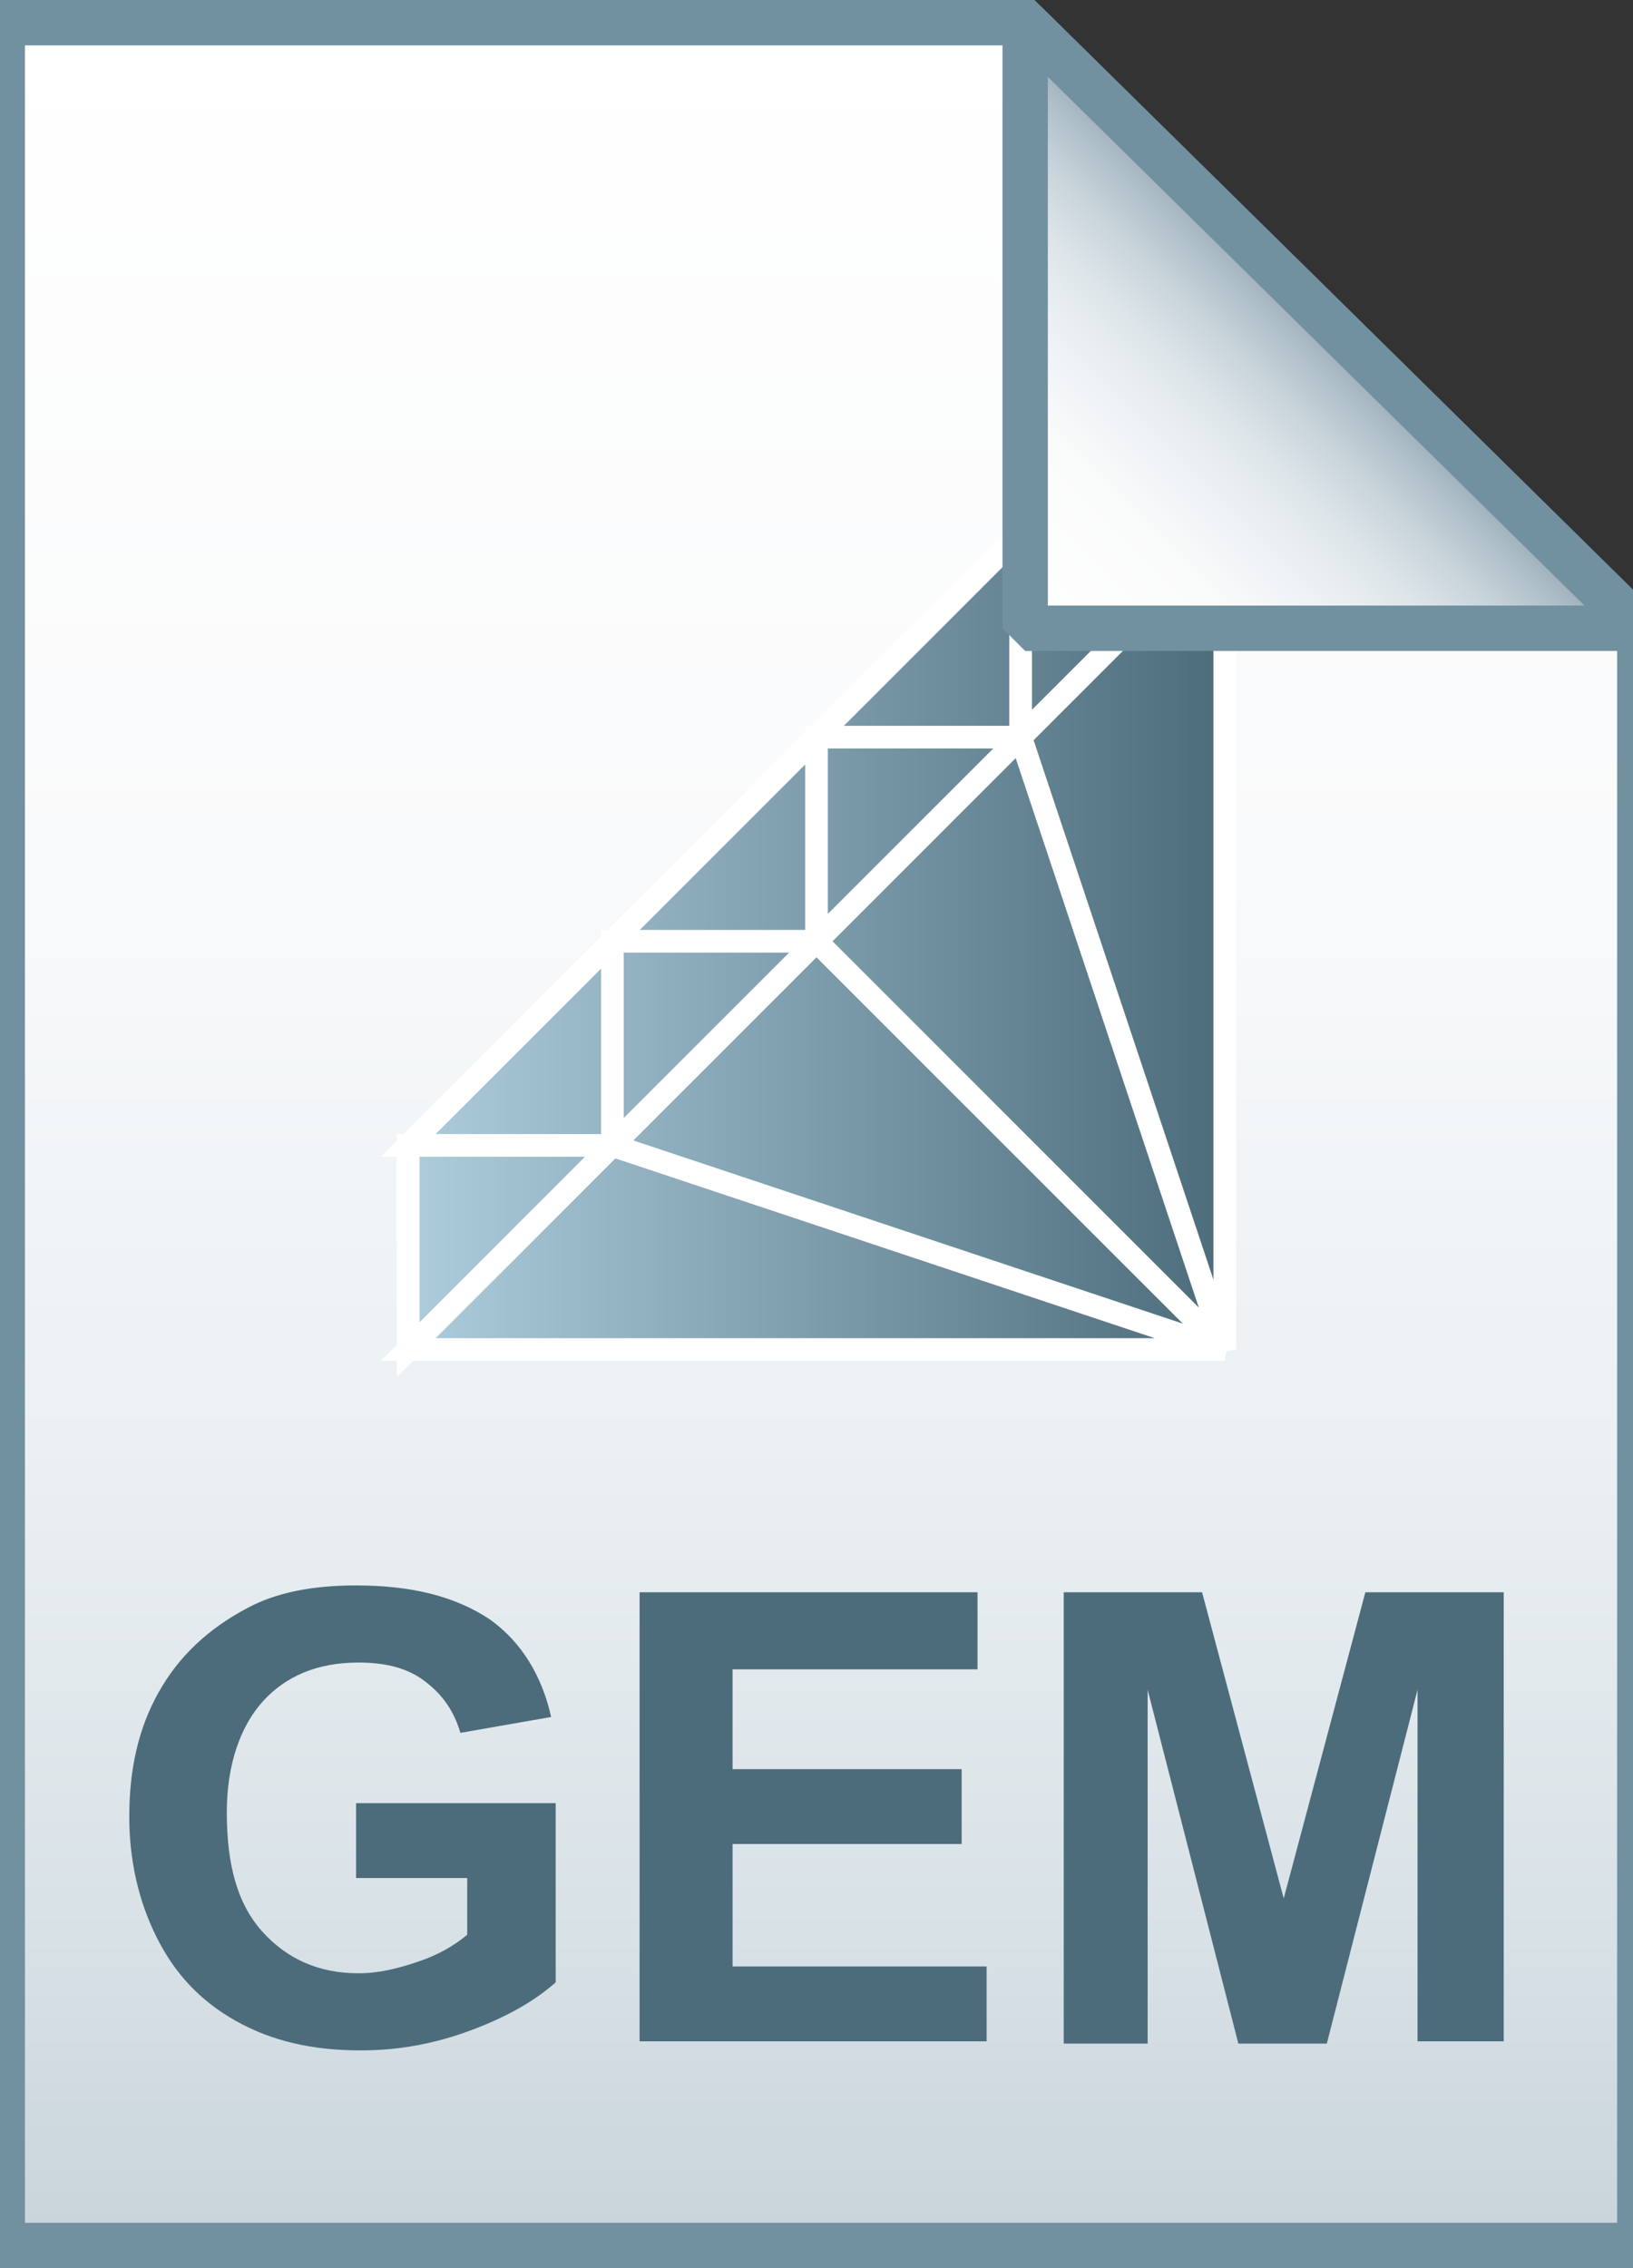
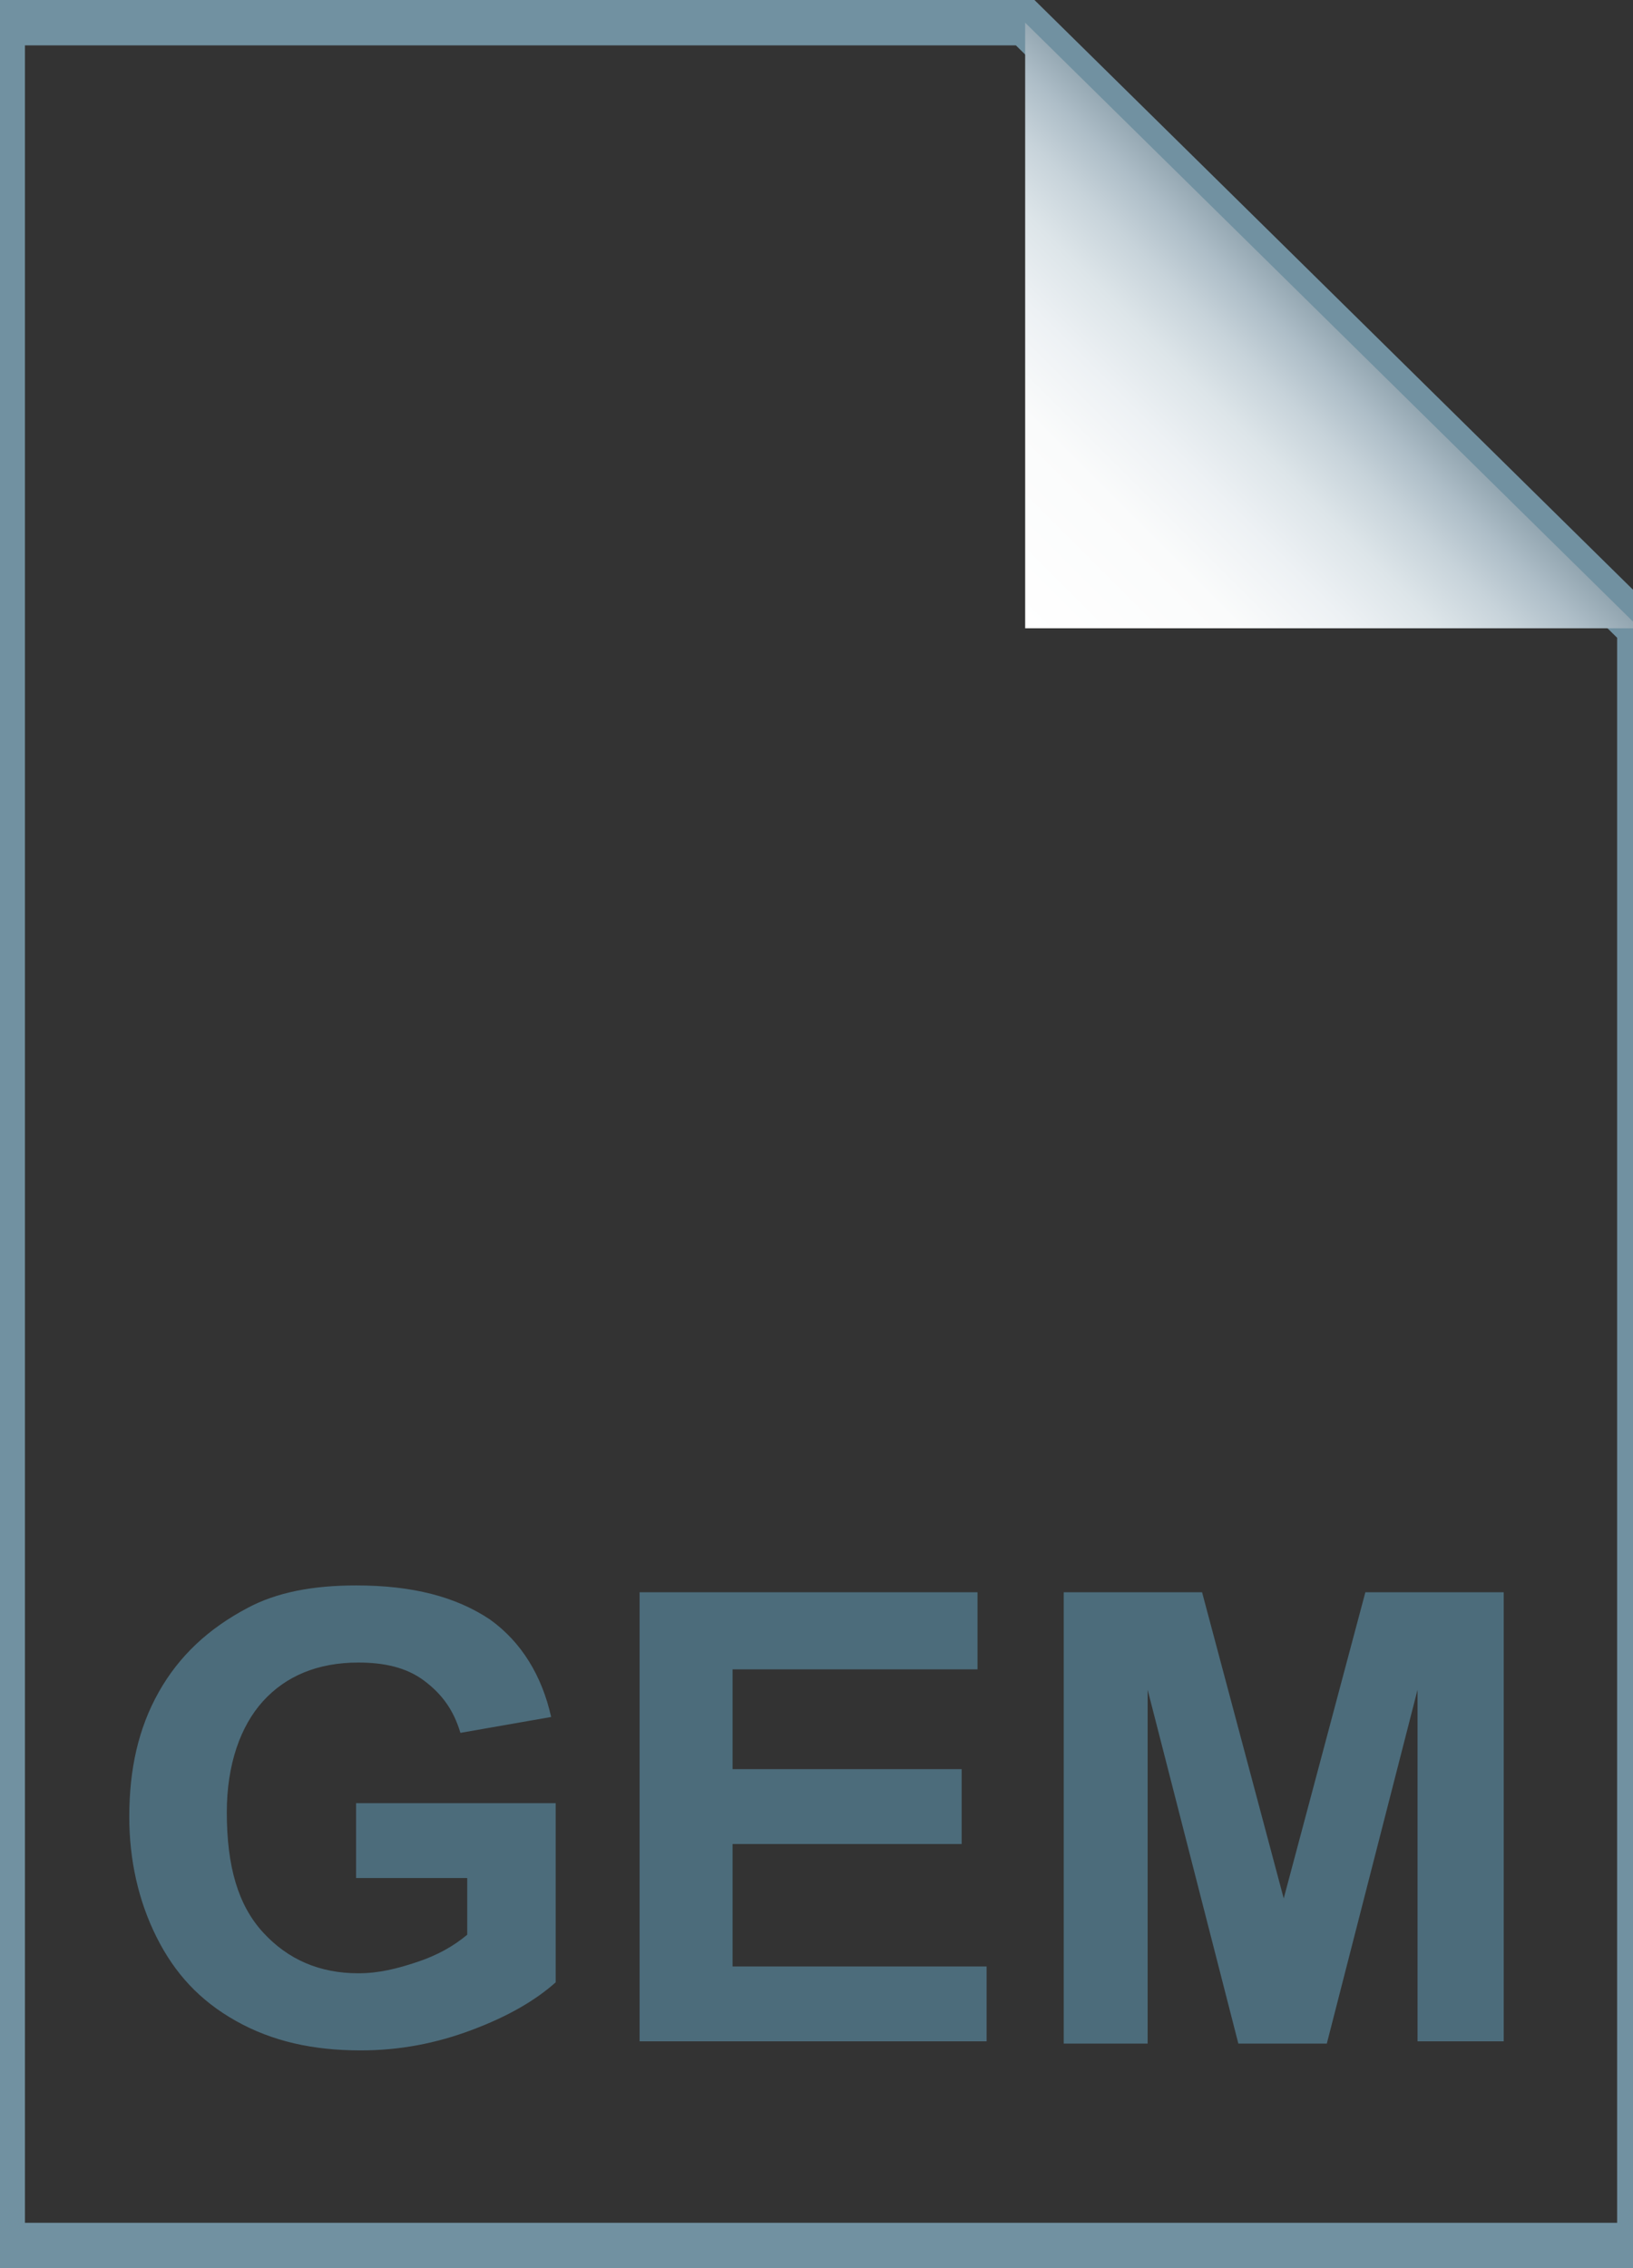
<svg xmlns="http://www.w3.org/2000/svg" id="Layer_1" viewBox="0 0 72 100">
  <rect x="0" y="0" width="72" height="100" fill="#333333" stroke="none" />
  <style>.st0{fill:url(#SVGID_1_)}.st1{fill-opacity:0;stroke:#7191a1;stroke-width:2}.st2{enable-background:new}.st3{fill:#4c6c7b}.st4{fill:url(#SVGID_2_)}.st5{fill:url(#SVGID_3_)}.st6{fill-opacity:0;stroke:#fff}.st7{fill:url(#SVGID_4_)}.st8{fill-opacity:0;stroke:#7191a1;stroke-width:2;stroke-linejoin:bevel}</style>
  <linearGradient id="SVGID_1_" gradientUnits="userSpaceOnUse" x1="36.2" y1="3.014" x2="36.2" y2="101.001" gradientTransform="matrix(1 0 0 -1 0 102)">
    <stop offset="0" stop-color="#c8d4db" />
    <stop offset=".139" stop-color="#d8e1e6" />
    <stop offset=".359" stop-color="#ebf0f3" />
    <stop offset=".617" stop-color="#f9fafb" />
    <stop offset="1" stop-color="#fff" />
  </linearGradient>
-   <path class="st0" d="M45.2 1l27.1 26.7V99H.1V1h45.1z" />
  <path class="st1" d="M45.2 1l27.1 26.7V99H.1V1h45.1z" />
  <g class="st2">
    <path class="st3" d="M15.7 82.8v-3.3h8.8v7.9c-.9.8-2.1 1.5-3.7 2.1-1.6.6-3.2.9-4.9.9-2.1 0-3.9-.4-5.5-1.3S7.7 87 6.9 85.4 5.7 82 5.7 80.1c0-2.1.4-3.9 1.3-5.5s2.2-2.8 3.9-3.7c1.3-.7 2.9-1 4.8-1 2.5 0 4.4.5 5.9 1.5 1.4 1 2.3 2.5 2.7 4.3l-4 .7c-.3-1-.8-1.7-1.6-2.3-.8-.6-1.8-.8-2.9-.8-1.8 0-3.2.6-4.2 1.7S10 77.8 10 79.9c0 2.4.5 4.1 1.6 5.3 1.1 1.2 2.5 1.8 4.2 1.8.9 0 1.7-.2 2.6-.5.9-.3 1.6-.7 2.2-1.2v-2.5h-4.9zm12.5 7.3V70.2h14.9v3.4H32.3V78h10.1v3.3H32.3v5.4h11.2V90H28.2zm18.7 0V70.2H53l3.6 13.5 3.6-13.5h6.1V90h-3.8V74.5l-4 15.6h-3.9l-4-15.6v15.6h-3.7z" />
  </g>
  <linearGradient id="SVGID_2_" gradientUnits="userSpaceOnUse" x1="31.747" y1="69.935" x2="31.747" y2="69.986" gradientTransform="matrix(1 0 0 -1 0 102)">
    <stop offset="0" stop-color="#adccdc" />
    <stop offset="1" stop-color="#4c6c7b" />
  </linearGradient>
-   <path class="st4" d="M31.8 32c-.1.1-.1.1 0 0" />
  <linearGradient id="SVGID_3_" gradientUnits="userSpaceOnUse" x1="18" y1="60.5" x2="54" y2="60.5" gradientTransform="matrix(1 0 0 -1 0 102)">
    <stop offset="0" stop-color="#adccdc" />
    <stop offset="1" stop-color="#4c6c7b" />
  </linearGradient>
-   <path class="st5" d="M54 23.5v36l-9-27 9-9zm-36 36h36l-27-9-9 9zm9-9l27 9-18-18-9 9zm9-9l18 18-9-27-9 9zm-18 9v9l9-9h-9zm18-9h-9v9l9-9zm9-9h-9v9l9-9zm9-9h-9v9l9-9zm-27 18l-9 9h9v-9zm9-9l-9 9h9v-9zm9-9l-9 9h9v-9z" />
-   <path class="st6" d="M54 23.5v36l-9-27 9-9zm-36 36h36l-27-9-9 9zm9-9l27 9-18-18-9 9zm9-9l18 18-9-27-9 9zm-18 9v9l9-9h-9zm18-9h-9v9l9-9zm9-9h-9v9l9-9zm9-9h-9v9l9-9zm-27 18l-9 9h9v-9zm9-9l-9 9h9v-9zm9-9l-9 9h9v-9z" />
  <linearGradient id="SVGID_4_" gradientUnits="userSpaceOnUse" x1="45.324" y1="74.184" x2="58.871" y2="87.731" gradientTransform="matrix(1 0 0 -1 0 102)">
    <stop offset="0" stop-color="#fff" />
    <stop offset=".35" stop-color="#fafbfb" />
    <stop offset=".532" stop-color="#edf1f4" />
    <stop offset=".675" stop-color="#dde5e9" />
    <stop offset=".799" stop-color="#c7d3da" />
    <stop offset=".908" stop-color="#adbdc7" />
    <stop offset="1" stop-color="#92a5b0" />
  </linearGradient>
  <path class="st7" d="M45.2 1l27.1 26.7H45.2V1z" />
-   <path class="st8" d="M45.2 1l27.1 26.7H45.2V1z" />
</svg>